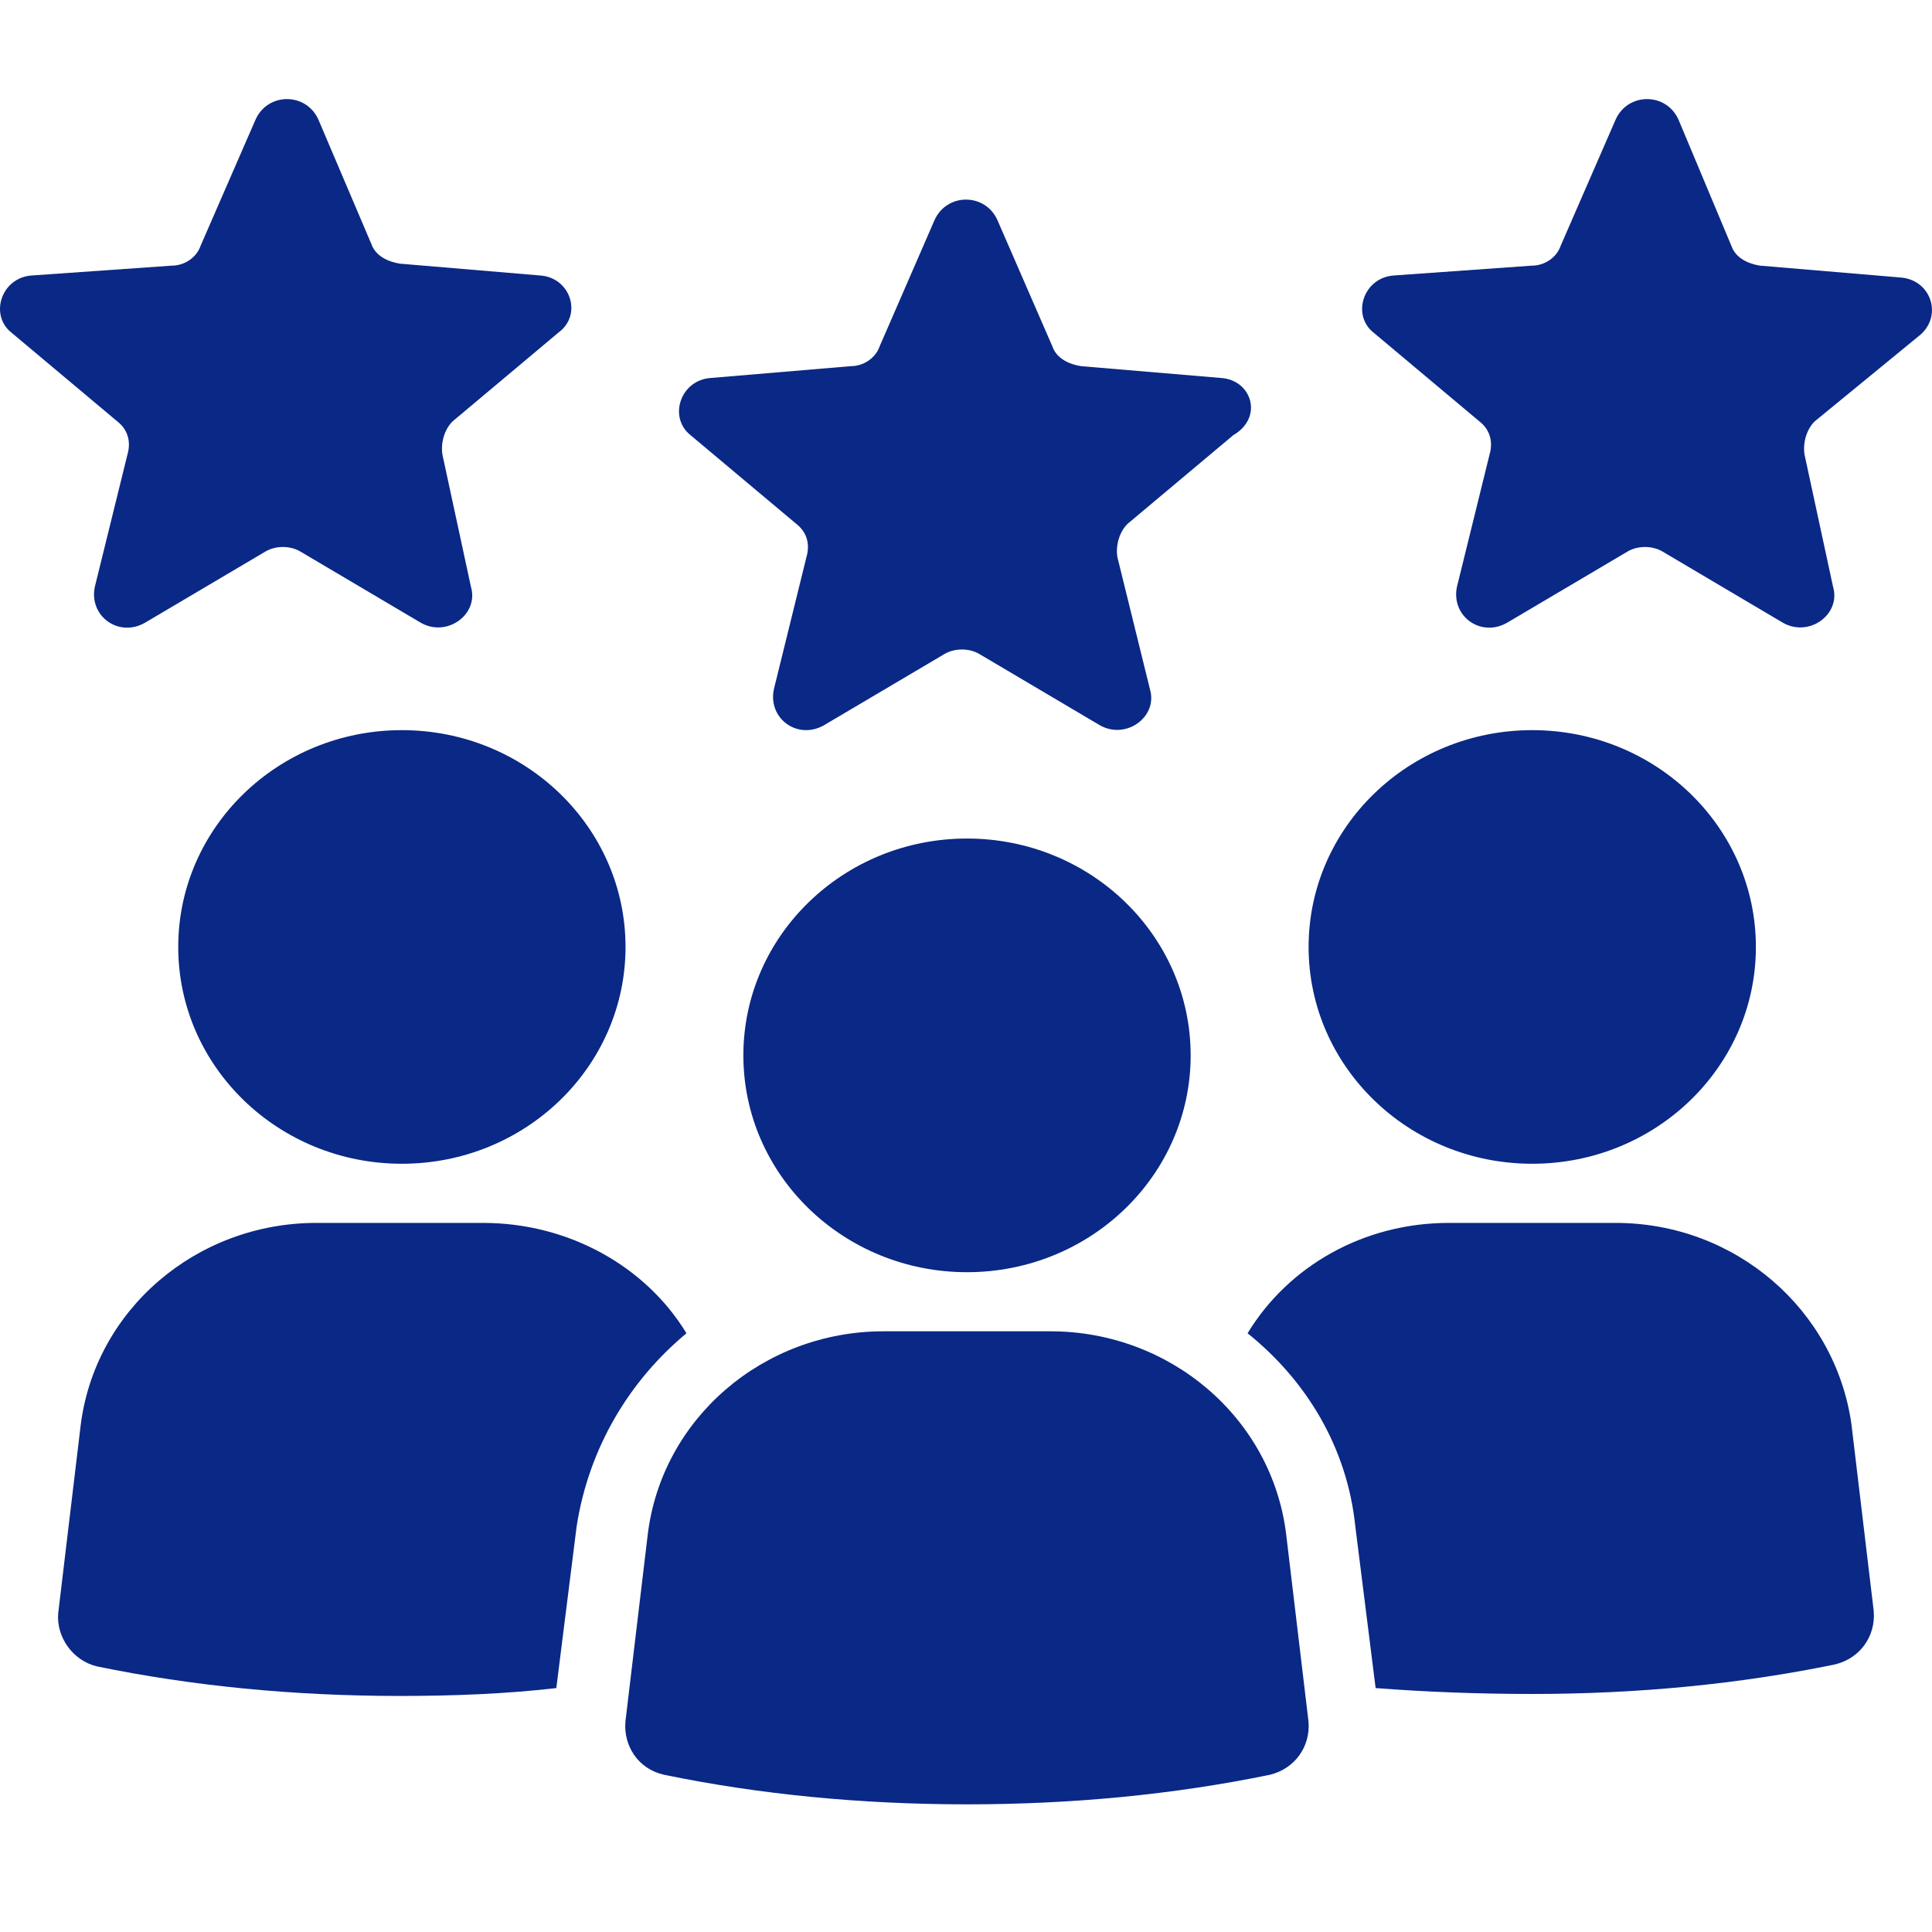
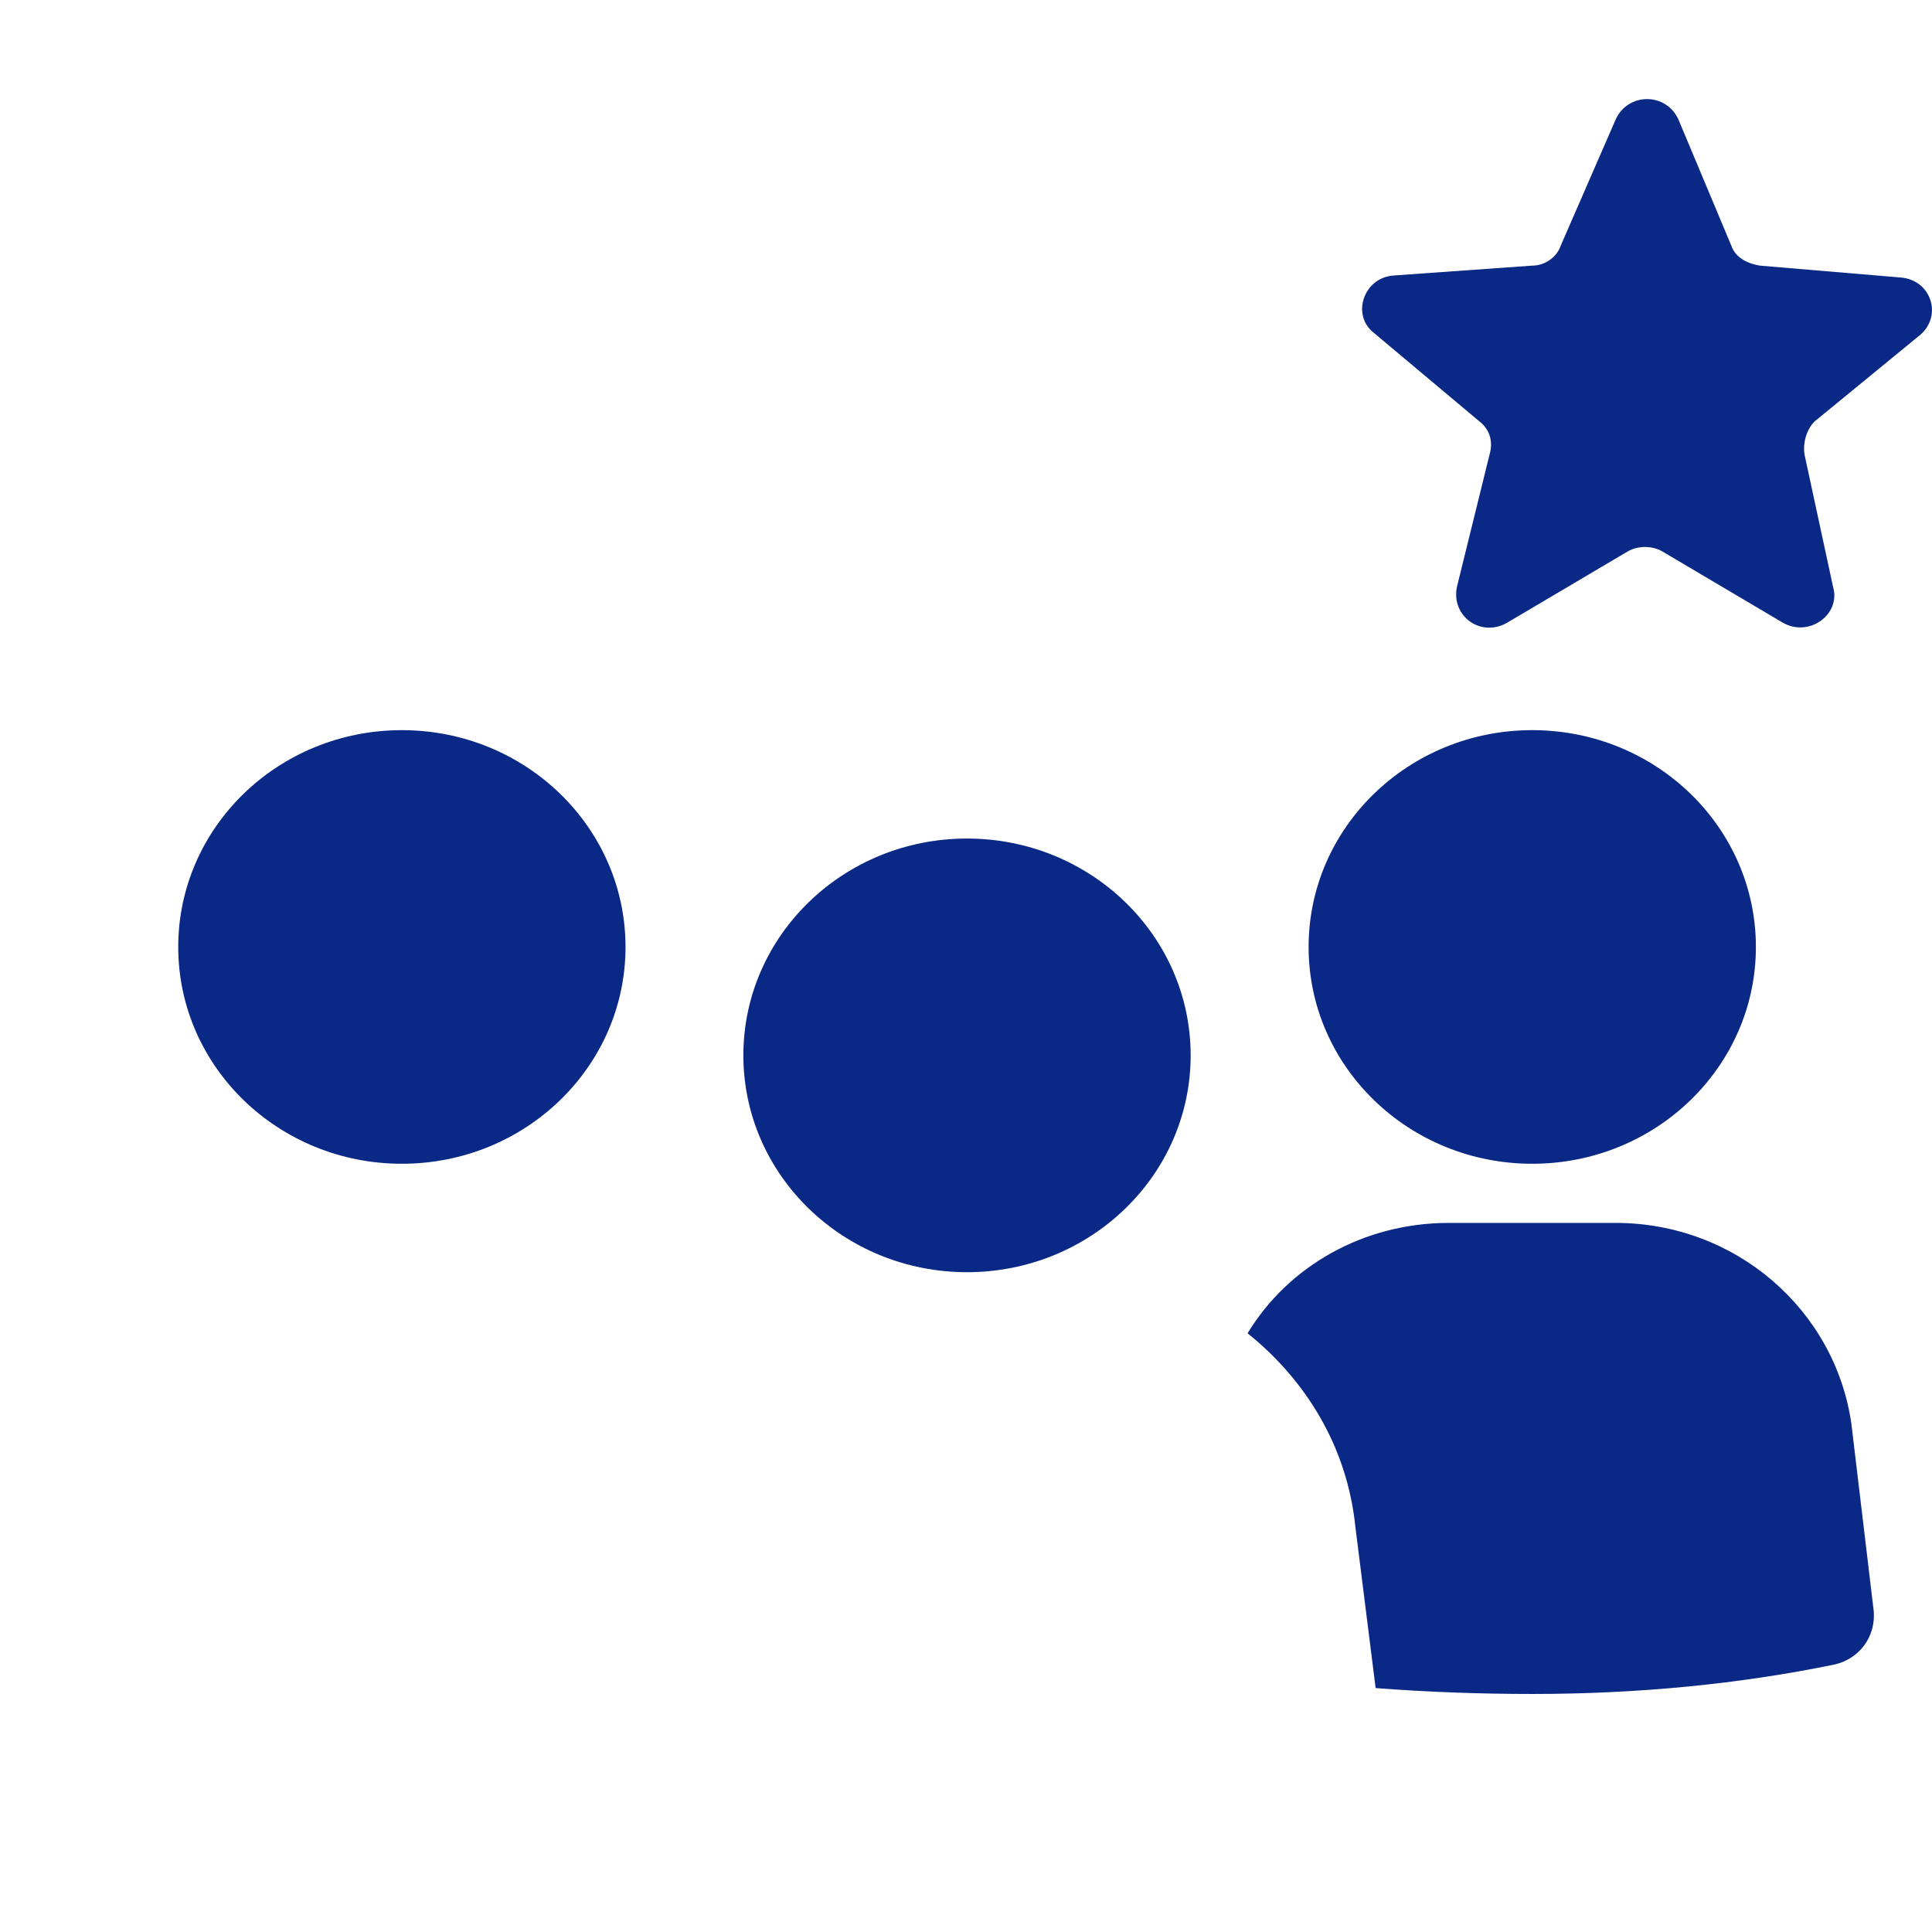
<svg xmlns="http://www.w3.org/2000/svg" width="39" height="39" viewBox="0 0 39 39" fill="none">
  <path d="M8.112 23.492C10.605 23.492 12.627 21.533 12.627 19.116C12.627 16.699 10.605 14.739 8.112 14.739C5.619 14.739 3.598 16.699 3.598 19.116C3.598 21.533 5.619 23.492 8.112 23.492Z" fill="#0A2885" />
-   <path d="M13.857 26.914C13.036 25.561 11.476 24.686 9.753 24.686H6.387C3.966 24.686 1.914 26.437 1.627 28.784L1.175 32.564C1.134 33.041 1.463 33.519 1.955 33.638C3.884 34.036 5.936 34.235 8.07 34.235C9.137 34.235 10.204 34.195 11.23 34.076L11.64 30.813C11.887 29.222 12.708 27.869 13.857 26.914Z" fill="#0A2885" />
  <path d="M30.93 23.492C33.424 23.492 35.445 21.533 35.445 19.116C35.445 16.699 33.424 14.739 30.93 14.739C28.437 14.739 26.416 16.699 26.416 19.116C26.416 21.533 28.437 23.492 30.93 23.492Z" fill="#0A2885" />
  <path d="M30.929 34.195C33.063 34.195 35.115 33.996 37.044 33.598C37.537 33.479 37.865 33.041 37.824 32.524L37.373 28.744C37.044 26.437 35.033 24.686 32.612 24.686H29.247C27.523 24.686 26.004 25.561 25.184 26.914C26.374 27.869 27.195 29.222 27.359 30.813L27.769 34.076C28.795 34.155 29.862 34.195 30.929 34.195Z" fill="#0A2885" />
-   <path d="M21.202 26.874H17.837C15.416 26.874 13.364 28.625 13.076 30.972L12.625 34.752C12.584 35.23 12.871 35.707 13.405 35.826C15.334 36.224 17.386 36.423 19.52 36.423C21.654 36.423 23.706 36.224 25.635 35.826C26.127 35.707 26.456 35.269 26.414 34.752L25.963 30.972C25.676 28.625 23.624 26.874 21.202 26.874Z" fill="#0A2885" />
  <path d="M19.52 25.681C22.014 25.681 24.035 23.721 24.035 21.304C24.035 18.887 22.014 16.927 19.52 16.927C17.027 16.927 15.006 18.887 15.006 21.304C15.006 23.721 17.027 25.681 19.52 25.681Z" fill="#0A2885" />
-   <path d="M10.902 5.561L8.07 5.322C7.824 5.282 7.578 5.163 7.496 4.924L6.429 2.418C6.183 1.861 5.403 1.861 5.157 2.418L4.048 4.964C3.966 5.203 3.72 5.362 3.474 5.362L0.642 5.561C0.027 5.601 -0.22 6.357 0.232 6.715L2.366 8.505C2.571 8.664 2.653 8.903 2.571 9.182L1.914 11.847C1.791 12.444 2.407 12.882 2.94 12.563L5.362 11.131C5.567 11.012 5.854 11.012 6.059 11.131L8.481 12.563C9.014 12.882 9.671 12.404 9.507 11.847L8.932 9.182C8.891 8.943 8.973 8.664 9.137 8.505L11.271 6.715C11.764 6.357 11.518 5.601 10.902 5.561Z" fill="#0A2885" />
-   <path d="M24.65 7.63L21.818 7.391C21.572 7.351 21.326 7.232 21.244 6.993L20.136 4.447C19.89 3.89 19.11 3.89 18.863 4.447L17.756 6.993C17.673 7.232 17.427 7.391 17.181 7.391L14.349 7.63C13.733 7.67 13.487 8.425 13.939 8.784L16.073 10.574C16.278 10.733 16.36 10.972 16.278 11.25L15.621 13.916C15.498 14.513 16.114 14.95 16.647 14.632L19.069 13.2C19.274 13.081 19.561 13.081 19.766 13.2L22.188 14.632C22.721 14.95 23.378 14.473 23.214 13.916L22.557 11.25C22.516 11.012 22.598 10.733 22.762 10.574L24.896 8.784C25.512 8.425 25.266 7.67 24.65 7.63Z" fill="#0A2885" />
  <path d="M38.768 6.755C39.219 6.357 38.973 5.641 38.357 5.601L35.525 5.362C35.279 5.322 35.033 5.203 34.951 4.964L33.884 2.418C33.638 1.861 32.858 1.861 32.612 2.418L31.503 4.964C31.421 5.203 31.175 5.362 30.929 5.362L28.138 5.561C27.523 5.601 27.276 6.357 27.728 6.715L29.862 8.505C30.067 8.664 30.149 8.903 30.067 9.182L29.41 11.847C29.287 12.444 29.903 12.882 30.436 12.563L32.858 11.131C33.063 11.012 33.35 11.012 33.556 11.131L35.977 12.563C36.51 12.882 37.167 12.404 37.003 11.847L36.428 9.182C36.387 8.943 36.469 8.664 36.633 8.505L38.768 6.755Z" fill="#0A2885" />
</svg>